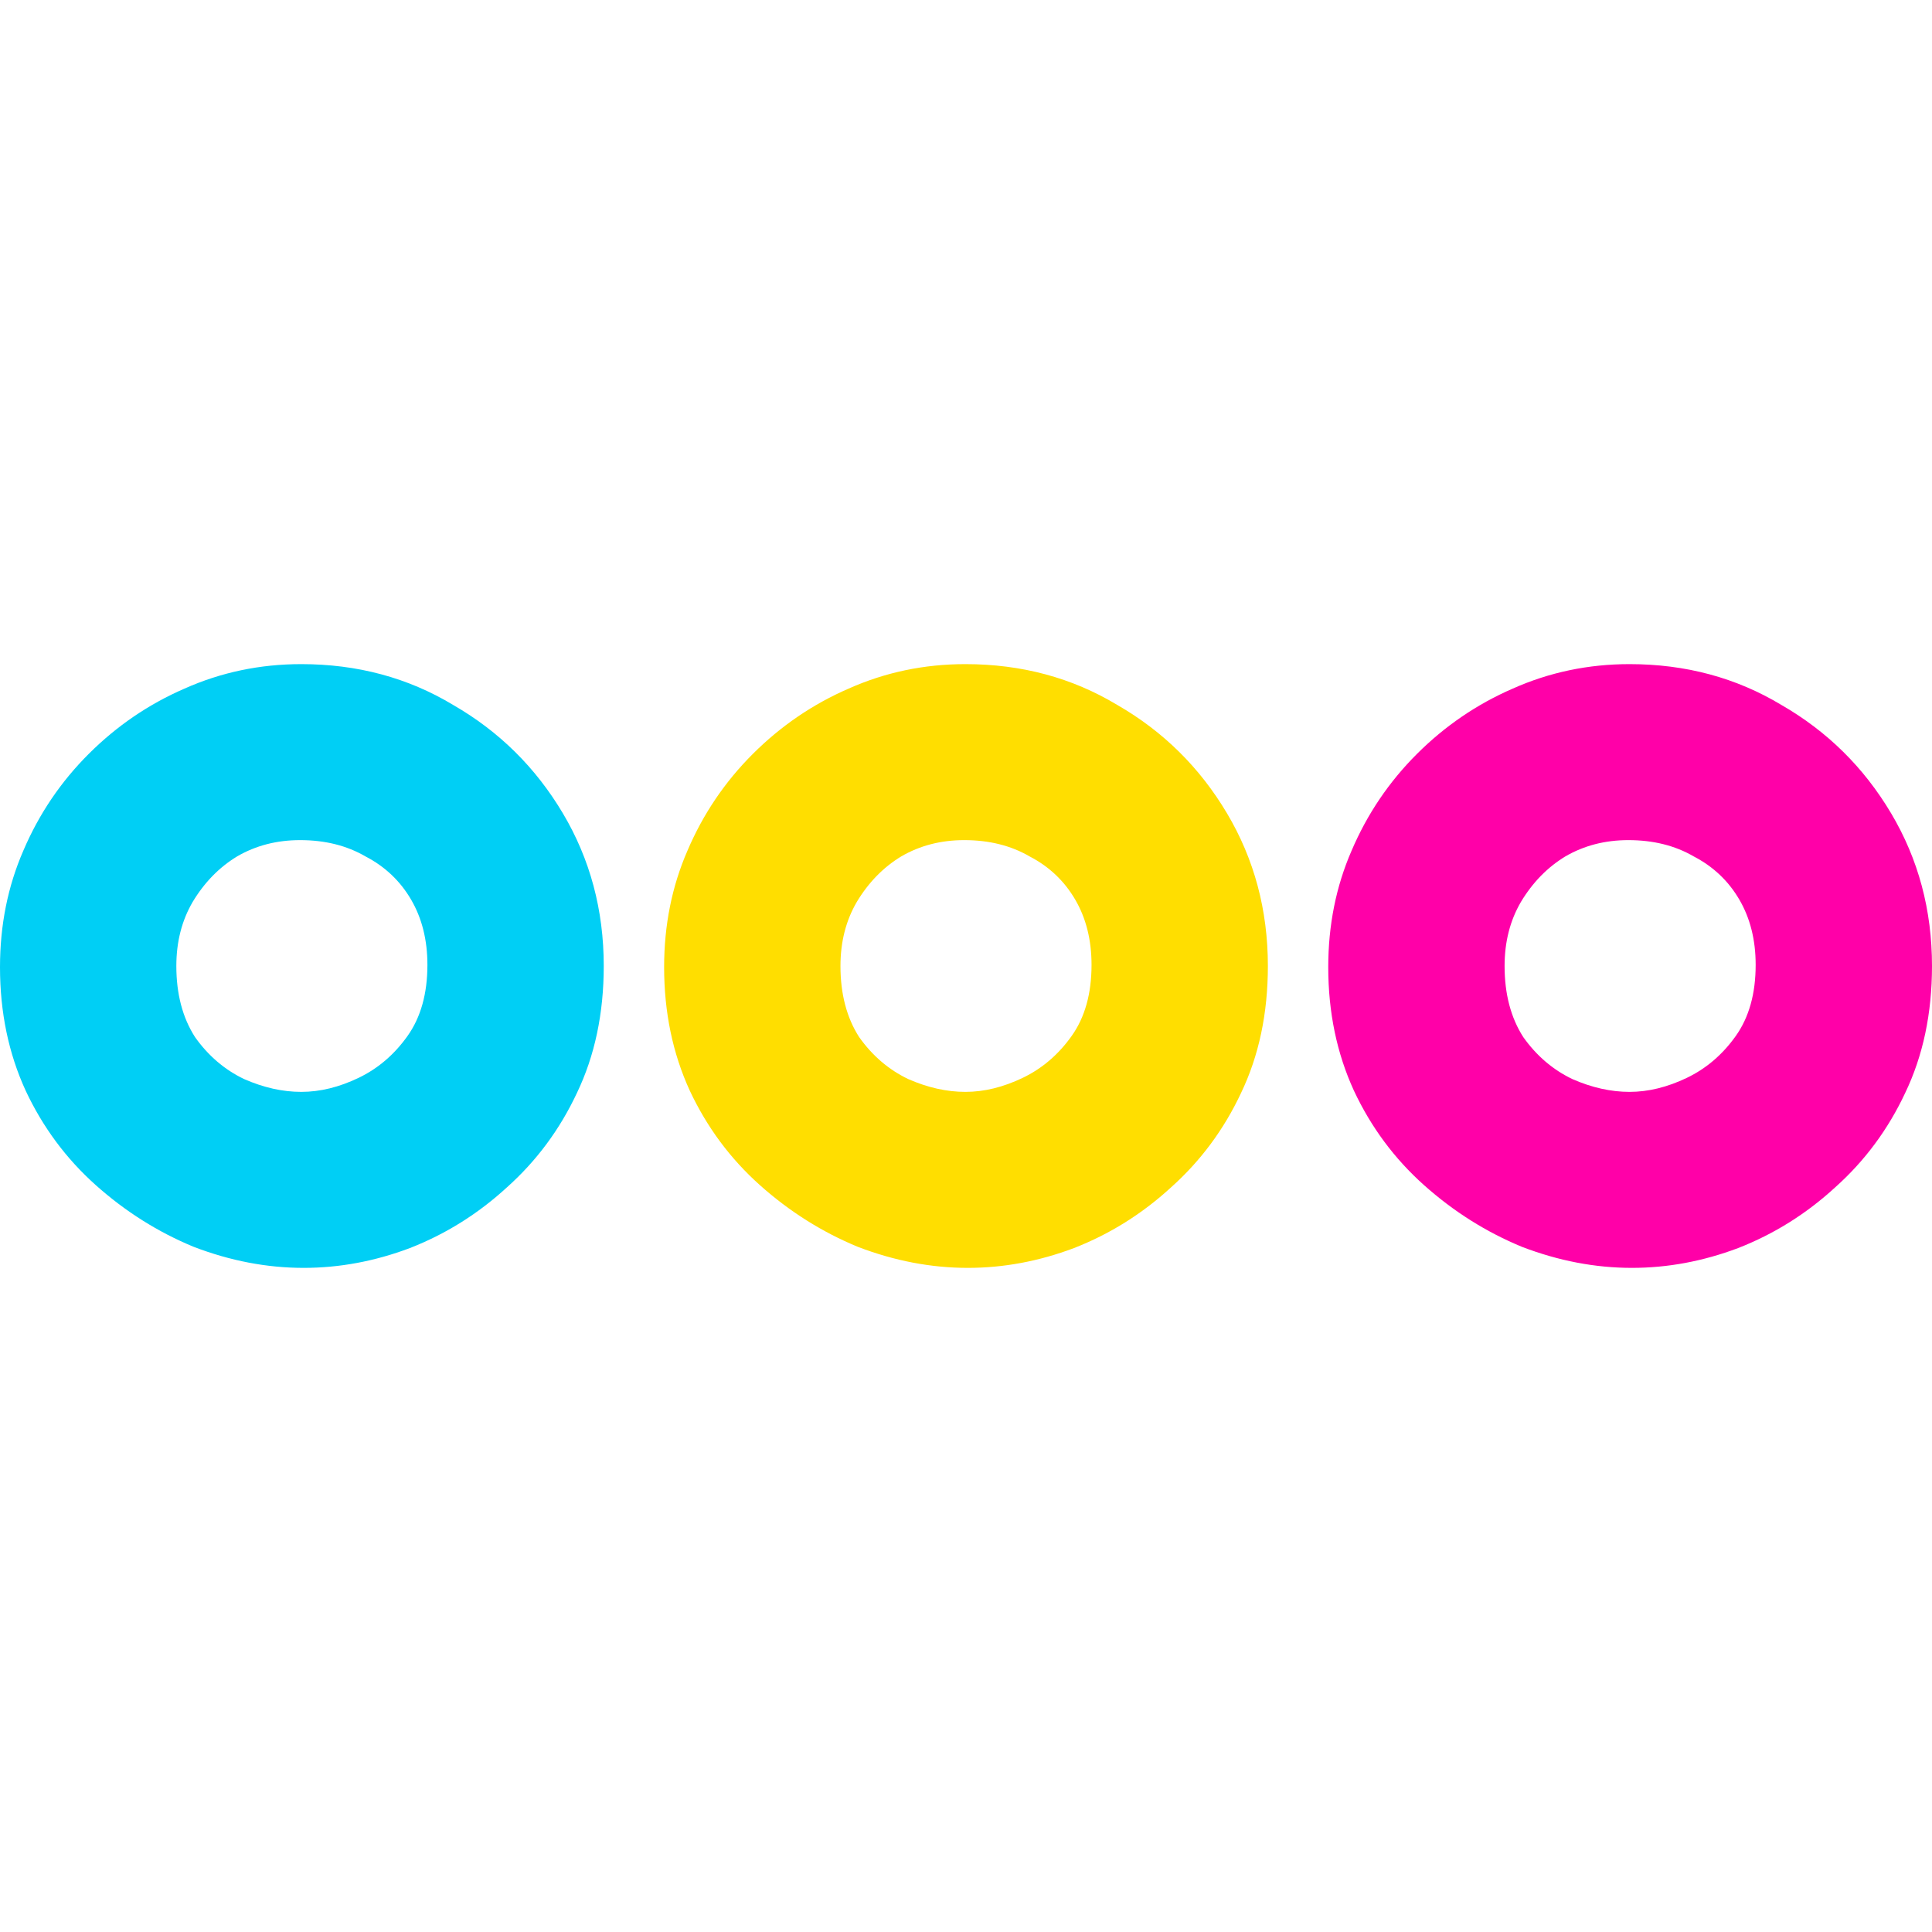
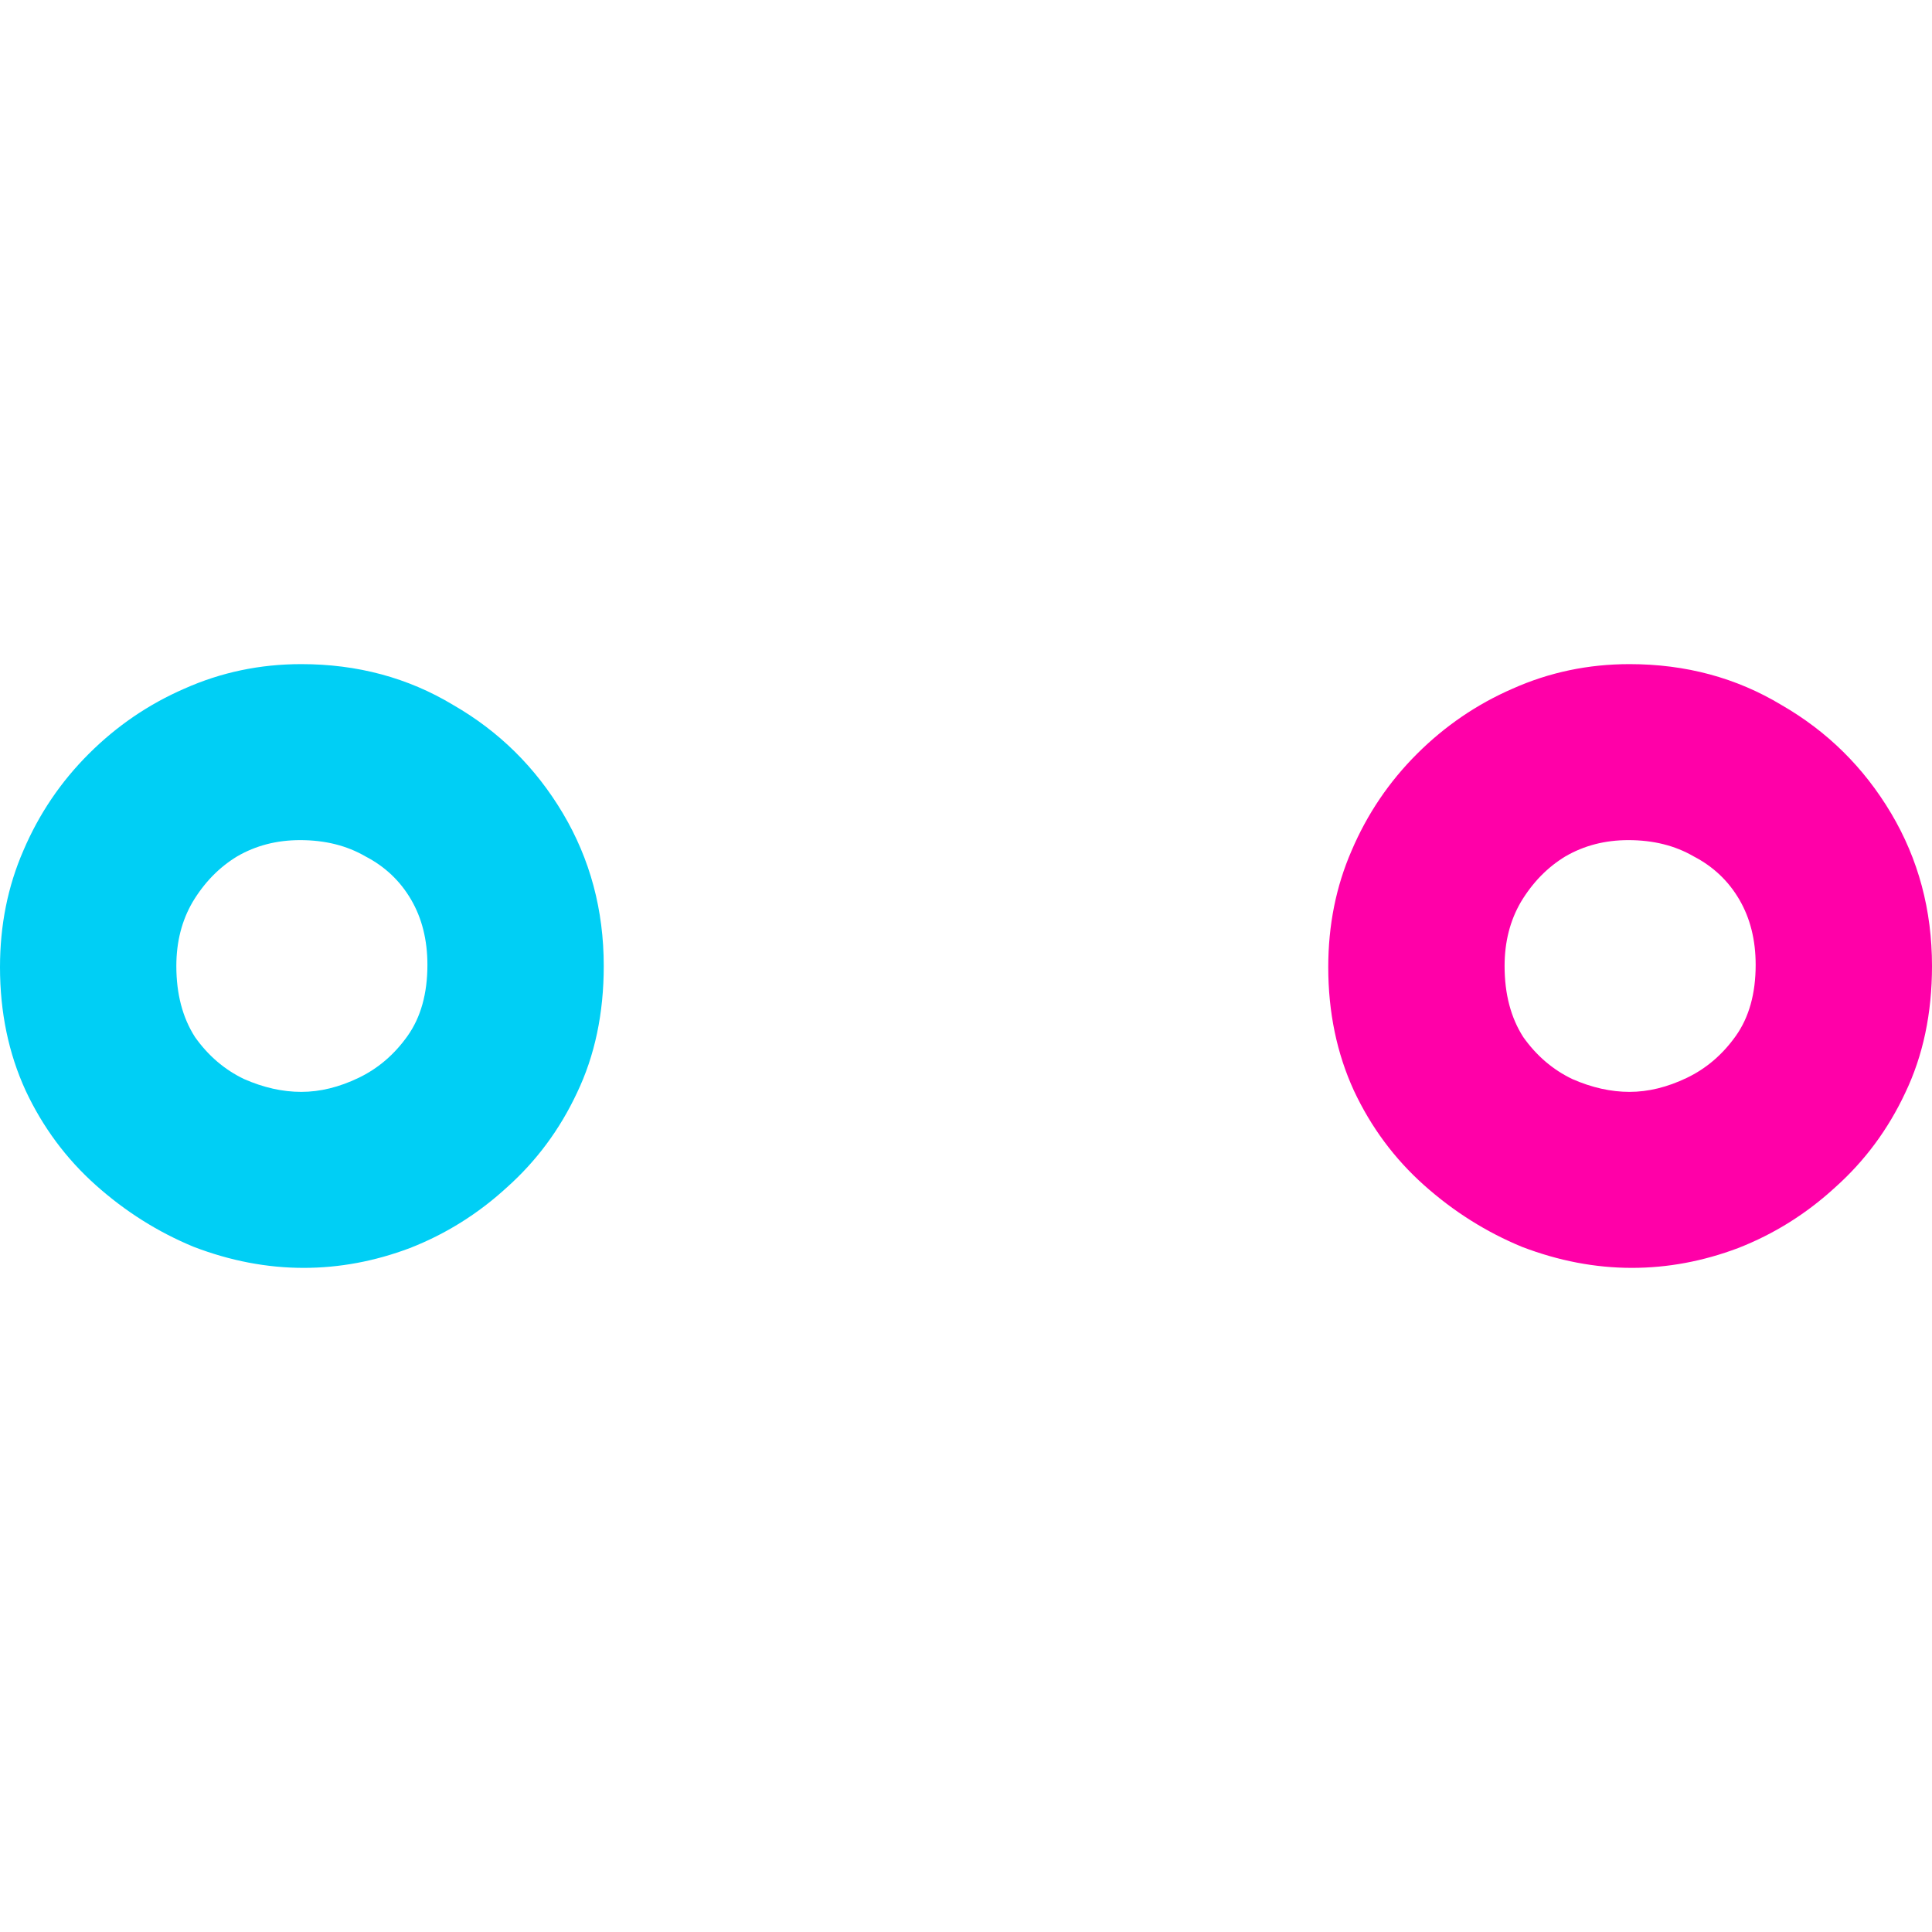
<svg xmlns="http://www.w3.org/2000/svg" width="512" height="512" viewBox="0 0 512 512" fill="none">
  <path d="M80.464 336C70.767 336 61.07 334.147 51.373 330.44C41.883 326.528 33.217 321.071 25.377 314.07C17.537 307.068 11.348 298.728 6.809 289.05C2.269 279.166 0 268.252 0 256.309C0 245.189 2.063 234.893 6.19 225.421C10.316 215.743 16.093 207.197 23.52 199.784C30.948 192.371 39.407 186.605 48.898 182.487C58.594 178.162 68.91 176 79.845 176C94.7 176 108.111 179.604 120.077 186.811C132.25 193.812 141.947 203.387 149.168 215.537C156.389 227.686 160 241.174 160 256C160 268.561 157.627 279.784 152.882 289.668C148.343 299.346 142.153 307.686 134.313 314.687C126.68 321.689 118.117 327.042 108.627 330.749C99.342 334.25 89.955 336 80.464 336ZM79.845 289.359C84.797 289.359 89.852 288.124 95.01 285.653C100.168 283.181 104.5 279.475 108.008 274.533C111.515 269.591 113.269 263.31 113.269 255.691C113.269 249.102 111.825 243.336 108.936 238.394C106.048 233.452 102.025 229.642 96.867 226.965C91.915 224.082 86.138 222.641 79.536 222.641C73.346 222.641 67.776 224.082 62.824 226.965C58.079 229.848 54.159 233.864 51.064 239.012C48.175 243.954 46.731 249.616 46.731 256C46.731 263.413 48.382 269.694 51.683 274.842C55.19 279.784 59.523 283.49 64.681 285.961C69.839 288.227 74.894 289.359 79.845 289.359Z" fill="#00CFF5" />
-   <path d="M256.464 336C246.767 336 237.07 334.147 227.373 330.44C217.883 326.528 209.217 321.071 201.377 314.07C193.537 307.068 187.348 298.728 182.809 289.05C178.27 279.166 176 268.252 176 256.309C176 245.189 178.063 234.893 182.19 225.421C186.316 215.743 192.093 207.197 199.52 199.784C206.948 192.371 215.407 186.605 224.897 182.487C234.594 178.162 244.91 176 255.845 176C270.7 176 284.111 179.604 296.077 186.811C308.25 193.812 317.947 203.387 325.168 215.537C332.389 227.686 336 241.174 336 256C336 268.561 333.627 279.784 328.882 289.668C324.343 299.346 318.153 307.686 310.313 314.687C302.68 321.689 294.117 327.042 284.627 330.749C275.342 334.25 265.955 336 256.464 336ZM255.845 289.359C260.797 289.359 265.852 288.124 271.01 285.653C276.168 283.181 280.5 279.475 284.008 274.533C287.515 269.591 289.269 263.31 289.269 255.691C289.269 249.102 287.825 243.336 284.936 238.394C282.048 233.452 278.025 229.642 272.867 226.965C267.915 224.082 262.138 222.641 255.536 222.641C249.346 222.641 243.776 224.082 238.824 226.965C234.079 229.848 230.159 233.864 227.064 239.012C224.175 243.954 222.731 249.616 222.731 256C222.731 263.413 224.382 269.694 227.683 274.842C231.19 279.784 235.523 283.49 240.681 285.961C245.839 288.227 250.894 289.359 255.845 289.359Z" fill="#FFDE00" />
  <path d="M432.464 336C422.767 336 413.07 334.147 403.373 330.44C393.883 326.528 385.217 321.071 377.377 314.07C369.537 307.068 363.348 298.728 358.809 289.05C354.27 279.166 352 268.252 352 256.309C352 245.189 354.063 234.893 358.19 225.421C362.316 215.743 368.093 207.197 375.52 199.784C382.948 192.371 391.407 186.605 400.897 182.487C410.594 178.162 420.91 176 431.845 176C446.7 176 460.111 179.604 472.077 186.811C484.25 193.812 493.947 203.387 501.168 215.537C508.389 227.686 512 241.174 512 256C512 268.561 509.627 279.784 504.882 289.668C500.343 299.346 494.153 307.686 486.313 314.687C478.68 321.689 470.117 327.042 460.627 330.749C451.342 334.25 441.955 336 432.464 336ZM431.845 289.359C436.797 289.359 441.852 288.124 447.01 285.653C452.168 283.181 456.5 279.475 460.008 274.533C463.515 269.591 465.269 263.31 465.269 255.691C465.269 249.102 463.825 243.336 460.936 238.394C458.048 233.452 454.025 229.642 448.867 226.965C443.915 224.082 438.138 222.641 431.536 222.641C425.346 222.641 419.776 224.082 414.824 226.965C410.079 229.848 406.159 233.864 403.064 239.012C400.175 243.954 398.731 249.616 398.731 256C398.731 263.413 400.382 269.694 403.683 274.842C407.19 279.784 411.523 283.49 416.681 285.961C421.839 288.227 426.894 289.359 431.845 289.359Z" fill="#FF00A8" />
</svg>